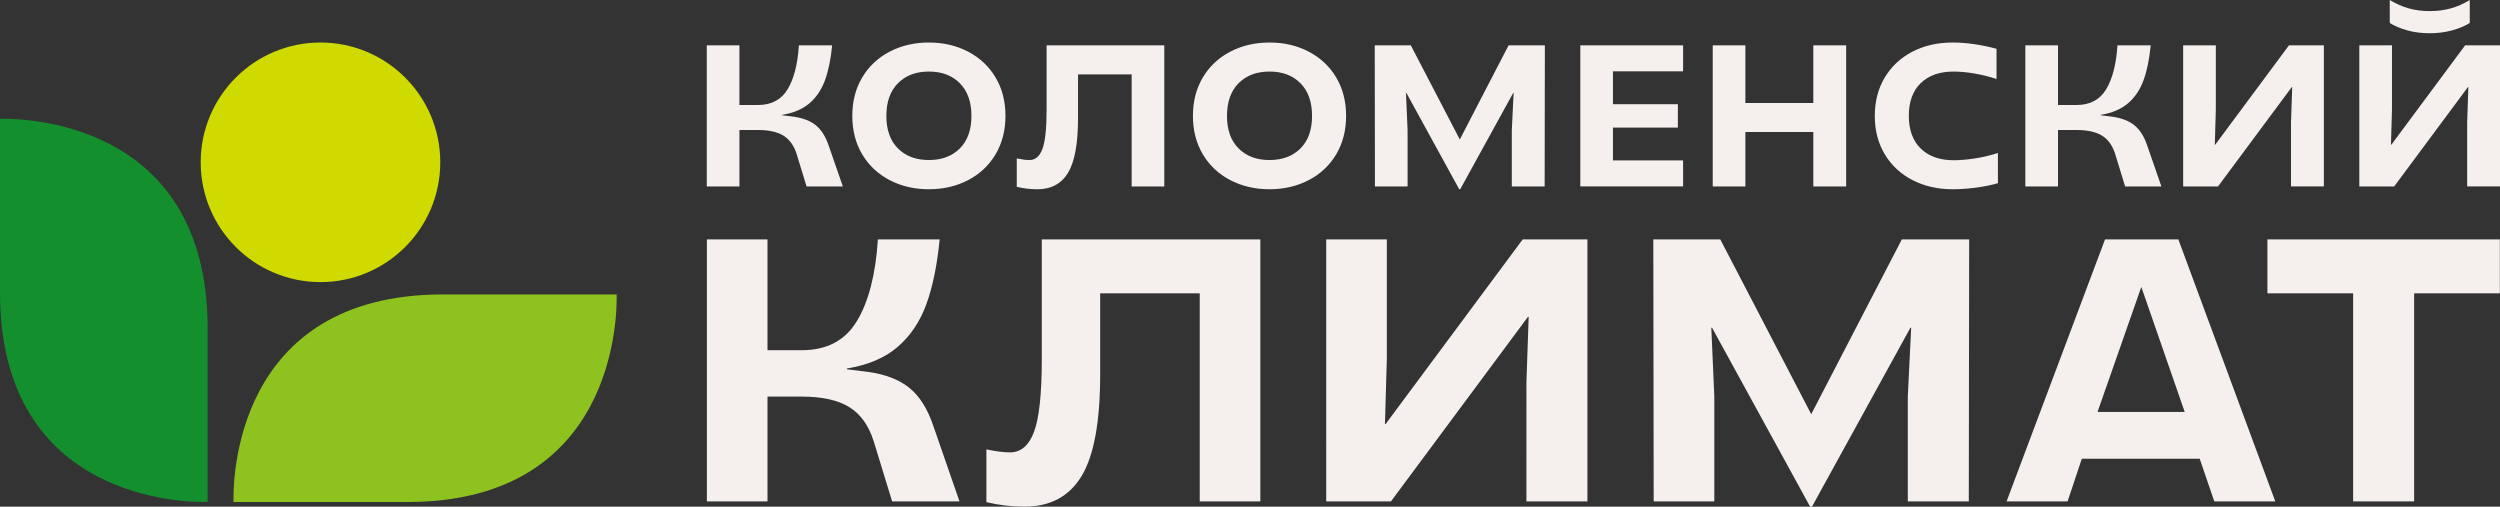
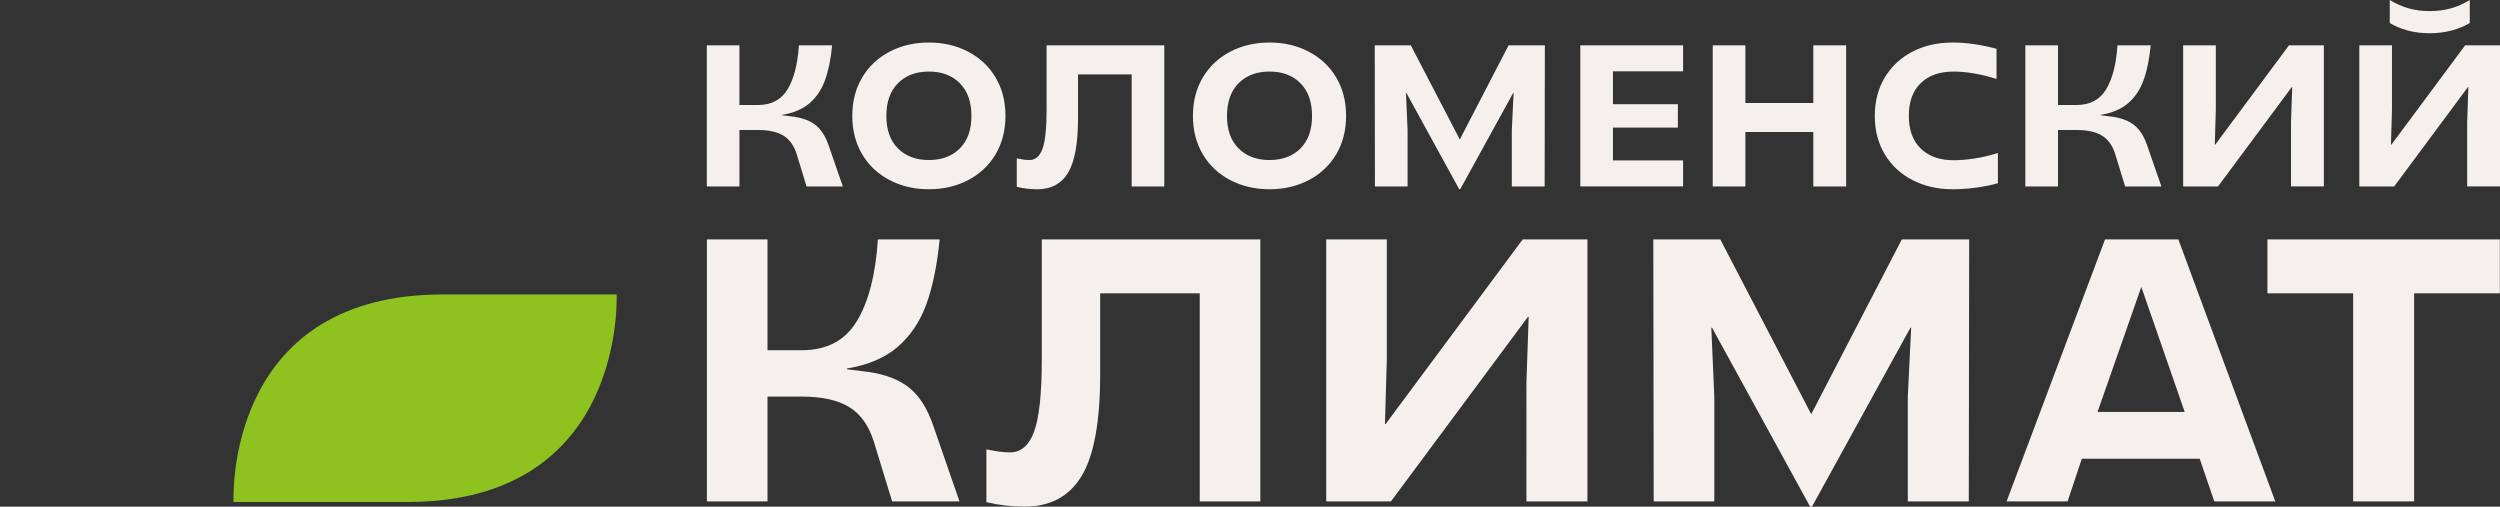
<svg xmlns="http://www.w3.org/2000/svg" version="1.1" id="Слой_1" x="0px" y="0px" viewBox="0 0 217.383 44.054" style="enable-background:new 0 0 217.383 44.054;" xml:space="preserve">
  <rect x="0" y="0" width="217.383" height="44.054" fill="#333333" stroke="none" />
  <style type="text/css">
	.st0{fill:#F5EFED;}
	.st1{fill:#8DC21F;}
	.st2{fill:#138F2E;}
	.st3{fill:#CEDA00;}
</style>
  <path class="st0" d="M68.125,11.794c-0.532-0.326-1.271-0.49-2.217-0.49h-1.612v4.907h-2.839V3.942h2.839v5.188h1.612  c1.168,0,2.027-0.456,2.577-1.367c0.549-0.911,0.876-2.185,0.981-3.821h2.892c-0.117,1.204-0.324,2.215-0.622,3.032  c-0.298,0.818-0.745,1.484-1.341,1.998c-0.596,0.515-1.391,0.854-2.383,1.017v0.035l0.999,0.123  c0.818,0.116,1.464,0.367,1.937,0.753s0.844,0.976,1.113,1.771l1.227,3.54h-3.154l-0.859-2.804  C69.039,12.659,68.656,12.122,68.125,11.794z M77.352,15.659c-1.016-0.532-1.811-1.279-2.383-2.243  c-0.573-0.965-0.859-2.077-0.859-3.339s0.286-2.375,0.859-3.339c0.572-0.964,1.367-1.712,2.383-2.243  c1.017-0.532,2.156-0.798,3.418-0.798c1.262,0,2.401,0.266,3.417,0.798c1.016,0.531,1.811,1.279,2.383,2.243  c0.572,0.964,0.859,2.077,0.859,3.339s-0.287,2.374-0.859,3.339c-0.573,0.964-1.367,1.711-2.383,2.243  c-1.017,0.531-2.156,0.797-3.417,0.797C79.508,16.456,78.369,16.19,77.352,15.659z M83.46,12.907  c0.672-0.672,1.008-1.615,1.008-2.83s-0.336-2.162-1.008-2.84c-0.672-0.677-1.568-1.016-2.69-1.016c-1.122,0-2.019,0.339-2.69,1.016  c-0.672,0.678-1.008,1.625-1.008,2.84s0.336,2.158,1.008,2.83s1.568,1.008,2.69,1.008C81.892,13.915,82.788,13.579,83.46,12.907z   M88.412,16.246v-2.472c0.444,0.094,0.812,0.141,1.104,0.141c0.514,0,0.891-0.324,1.13-0.973c0.239-0.648,0.359-1.779,0.359-3.392  V3.942h10.235v12.269h-2.839V6.467h-4.662v3.785c0,2.221-0.289,3.81-0.868,4.768c-0.578,0.958-1.469,1.437-2.672,1.437  C89.591,16.456,88.996,16.386,88.412,16.246z M106.971,15.659c-1.016-0.532-1.811-1.279-2.383-2.243  c-0.573-0.965-0.859-2.077-0.859-3.339s0.286-2.375,0.859-3.339c0.572-0.964,1.367-1.712,2.383-2.243  c1.017-0.532,2.156-0.798,3.418-0.798c1.262,0,2.401,0.266,3.417,0.798c1.016,0.531,1.811,1.279,2.383,2.243  c0.572,0.964,0.859,2.077,0.859,3.339s-0.287,2.374-0.859,3.339c-0.573,0.964-1.367,1.711-2.383,2.243  c-1.017,0.531-2.156,0.797-3.417,0.797C109.127,16.456,107.987,16.19,106.971,15.659z M113.079,12.907  c0.672-0.672,1.008-1.615,1.008-2.83s-0.336-2.162-1.008-2.84c-0.672-0.677-1.568-1.016-2.69-1.016c-1.122,0-2.019,0.339-2.69,1.016  c-0.672,0.678-1.008,1.625-1.008,2.84s0.336,2.158,1.008,2.83s1.568,1.008,2.69,1.008C111.51,13.915,112.407,13.579,113.079,12.907z   M122.289,8.079h-0.035l0.14,3.225v4.907h-2.839l-0.017-12.269h3.137l4.259,8.185l4.242-8.185h3.154l-0.018,12.269h-2.856v-4.907  l0.158-3.225h-0.035l-4.609,8.377h-0.087L122.289,8.079z M137.413,3.942h8.938v2.262h-6.099v2.856h5.644v2.033h-5.644v2.856h6.099  v2.261h-8.938V3.942z M157.673,11.479h-5.906v4.732h-2.84V3.942h2.84v5.013h5.906V3.942h2.856v12.269h-2.856V11.479z   M166.296,15.659c-1.028-0.532-1.831-1.279-2.41-2.243c-0.578-0.965-0.867-2.077-0.867-3.339s0.289-2.375,0.867-3.339  c0.579-0.964,1.379-1.712,2.401-2.243c1.022-0.532,2.188-0.798,3.496-0.798c1.181,0,2.454,0.182,3.821,0.544V6.87  c-0.631-0.211-1.277-0.371-1.937-0.482c-0.66-0.111-1.26-0.166-1.797-0.166c-1.203,0-2.152,0.332-2.848,0.998  s-1.043,1.619-1.043,2.857c0,1.227,0.348,2.176,1.043,2.848s1.645,1.008,2.848,1.008c0.561,0,1.18-0.053,1.858-0.158  c0.677-0.104,1.343-0.263,1.997-0.473v2.629c-0.619,0.175-1.279,0.307-1.98,0.395c-0.7,0.087-1.349,0.131-1.945,0.131  C168.492,16.456,167.324,16.19,166.296,15.659z M182.779,11.794c-0.532-0.326-1.271-0.49-2.217-0.49h-1.612v4.907h-2.84V3.942h2.84  v5.188h1.612c1.168,0,2.026-0.456,2.576-1.367c0.549-0.911,0.876-2.185,0.981-3.821h2.892c-0.117,1.204-0.324,2.215-0.622,3.032  c-0.298,0.818-0.745,1.484-1.341,1.998c-0.596,0.515-1.391,0.854-2.384,1.017v0.035l0.999,0.123  c0.818,0.116,1.464,0.367,1.937,0.753c0.474,0.386,0.845,0.976,1.113,1.771l1.227,3.54h-3.154l-0.859-2.804  C183.693,12.659,183.31,12.122,182.779,11.794z M189.833,3.942h2.84v5.573l-0.088,3.067h0.035l6.414-8.641h3.032v12.269h-2.856  v-5.573l0.104-3.067h-0.035l-6.414,8.641h-3.032V3.942z M205.15,3.942h2.84v5.573l-0.088,3.067h0.035l6.414-8.641h3.032v12.269  h-2.856v-5.573l0.104-3.067h-0.035l-6.414,8.641h-3.032V3.942z M209.339,2.646c-0.596-0.163-1.109-0.379-1.542-0.648V0  c0.537,0.327,1.087,0.569,1.647,0.727c0.561,0.158,1.168,0.237,1.823,0.237c0.666,0,1.279-0.079,1.84-0.237  c0.561-0.157,1.11-0.399,1.647-0.727v1.997c-0.433,0.27-0.949,0.485-1.551,0.648c-0.603,0.164-1.248,0.246-1.937,0.246  C210.578,2.892,209.935,2.81,209.339,2.646z M73.846,35.398c-0.987-0.607-2.359-0.912-4.116-0.912h-2.994v9.112h-5.271V20.819h5.271  v9.632h2.994c2.169,0,3.763-0.846,4.783-2.538c1.02-1.692,1.627-4.056,1.822-7.094h5.37c-0.217,2.234-0.602,4.111-1.155,5.629  c-0.553,1.519-1.383,2.755-2.489,3.71s-2.582,1.583-4.426,1.887v0.065l1.855,0.228c1.518,0.217,2.717,0.683,3.596,1.399  c0.878,0.716,1.567,1.812,2.066,3.287l2.278,6.573h-5.857l-1.595-5.207C75.543,37.003,74.833,36.005,73.846,35.398z M85.771,43.663  v-4.588c0.824,0.174,1.508,0.261,2.05,0.261c0.955,0,1.654-0.602,2.099-1.806c0.444-1.204,0.667-3.303,0.667-6.297V20.819h19.004  v22.779h-5.271V25.505h-8.656v7.029c0,4.122-0.537,7.073-1.611,8.851c-1.074,1.779-2.728,2.668-4.962,2.668  C87.962,44.054,86.856,43.923,85.771,43.663z M115.319,20.819h5.271v10.348l-0.163,5.695h0.065l11.91-16.043h5.63v22.779h-5.304  V33.25l0.195-5.695h-0.065l-11.91,16.043h-5.629V20.819z M148.869,28.499h-0.065l0.261,5.987v9.112h-5.272l-0.032-22.779h5.825  l7.907,15.197l7.875-15.197h5.857l-0.032,22.779h-5.304v-9.112l0.293-5.987h-0.065l-8.559,15.555h-0.163L148.869,28.499z   M183.038,20.819h6.378l8.428,22.779h-5.304l-1.27-3.71h-10.25l-1.237,3.71h-5.304L183.038,20.819z M189.968,35.821l-3.774-10.869  l-3.808,10.869H189.968z M204.612,25.505h-7.452v-4.686h20.209v4.686h-7.452v18.093h-5.305V25.505z" />
  <g>
    <path class="st1" d="M20.305,43.651h15.108c18.211,0,18.249-16.367,18.206-18.048H38.511C20.3,25.603,20.256,41.964,20.305,43.651z   " />
-     <path class="st2" d="M18.054,43.646V28.538C18.054,10.332,1.687,10.288,0,10.332V25.44C0,43.646,16.367,43.689,18.054,43.646z" />
-     <ellipse class="st3" cx="27.867" cy="14.113" rx="10.416" ry="10.416" />
  </g>
</svg>